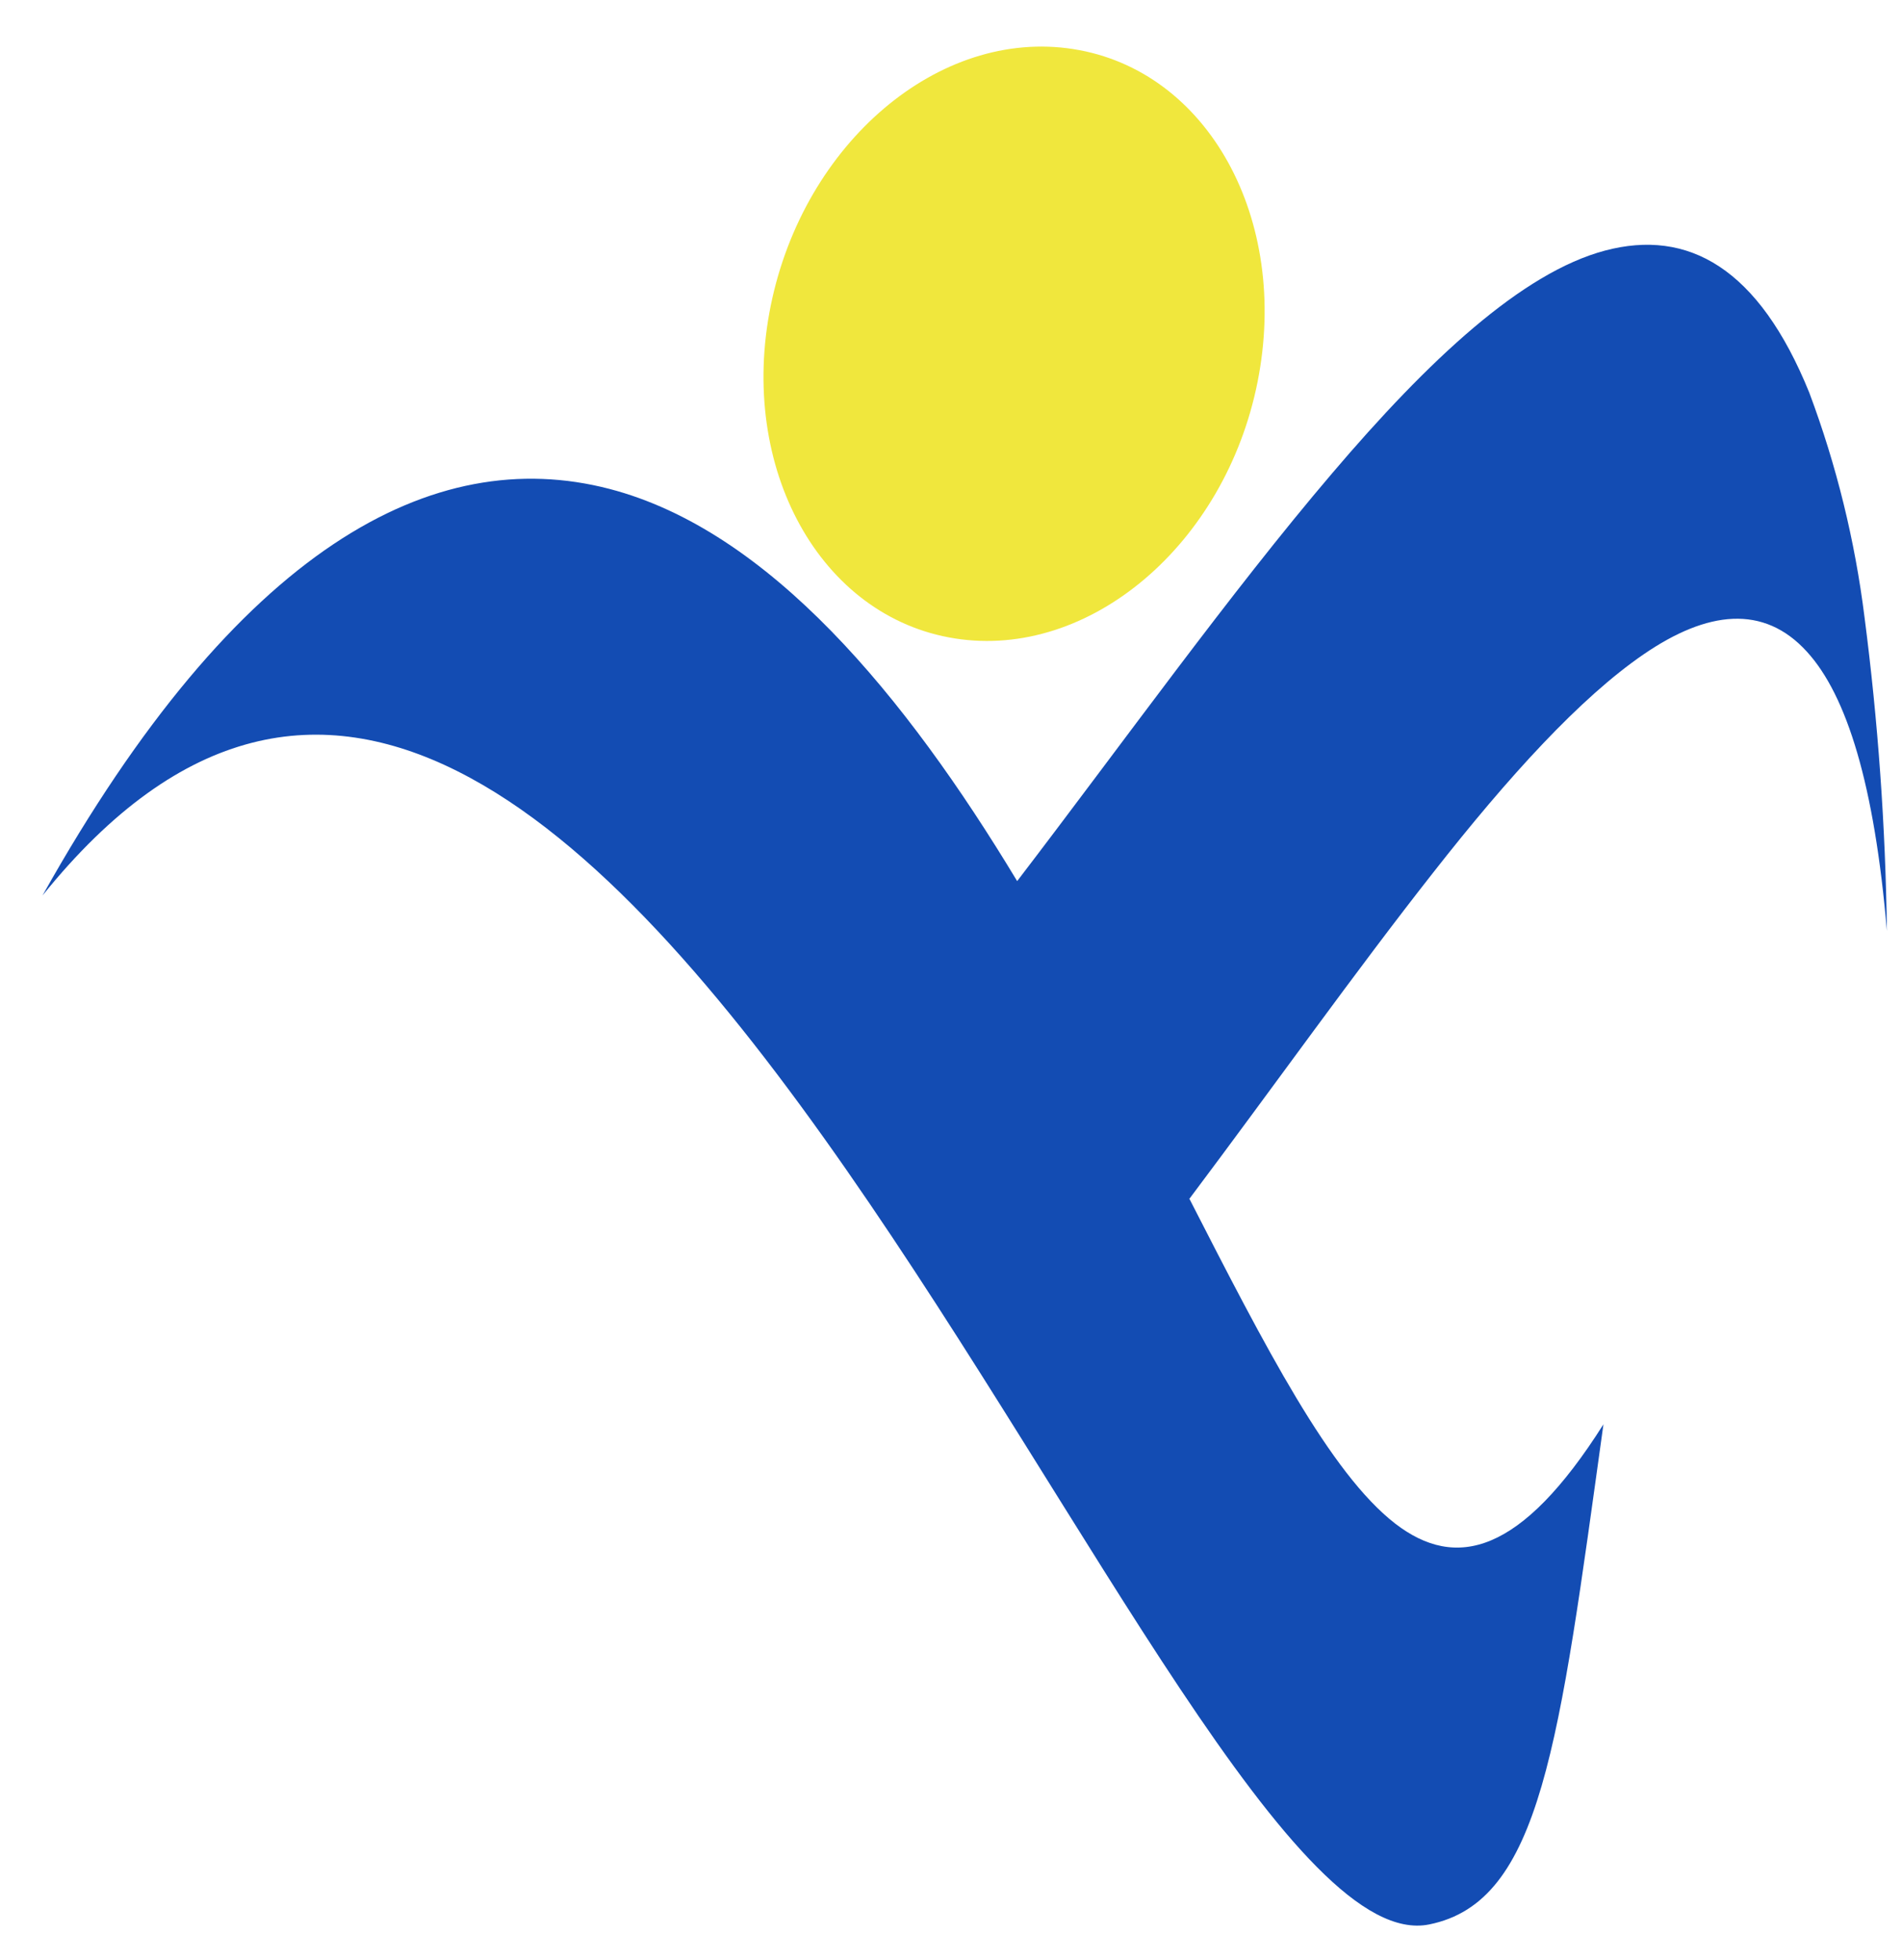
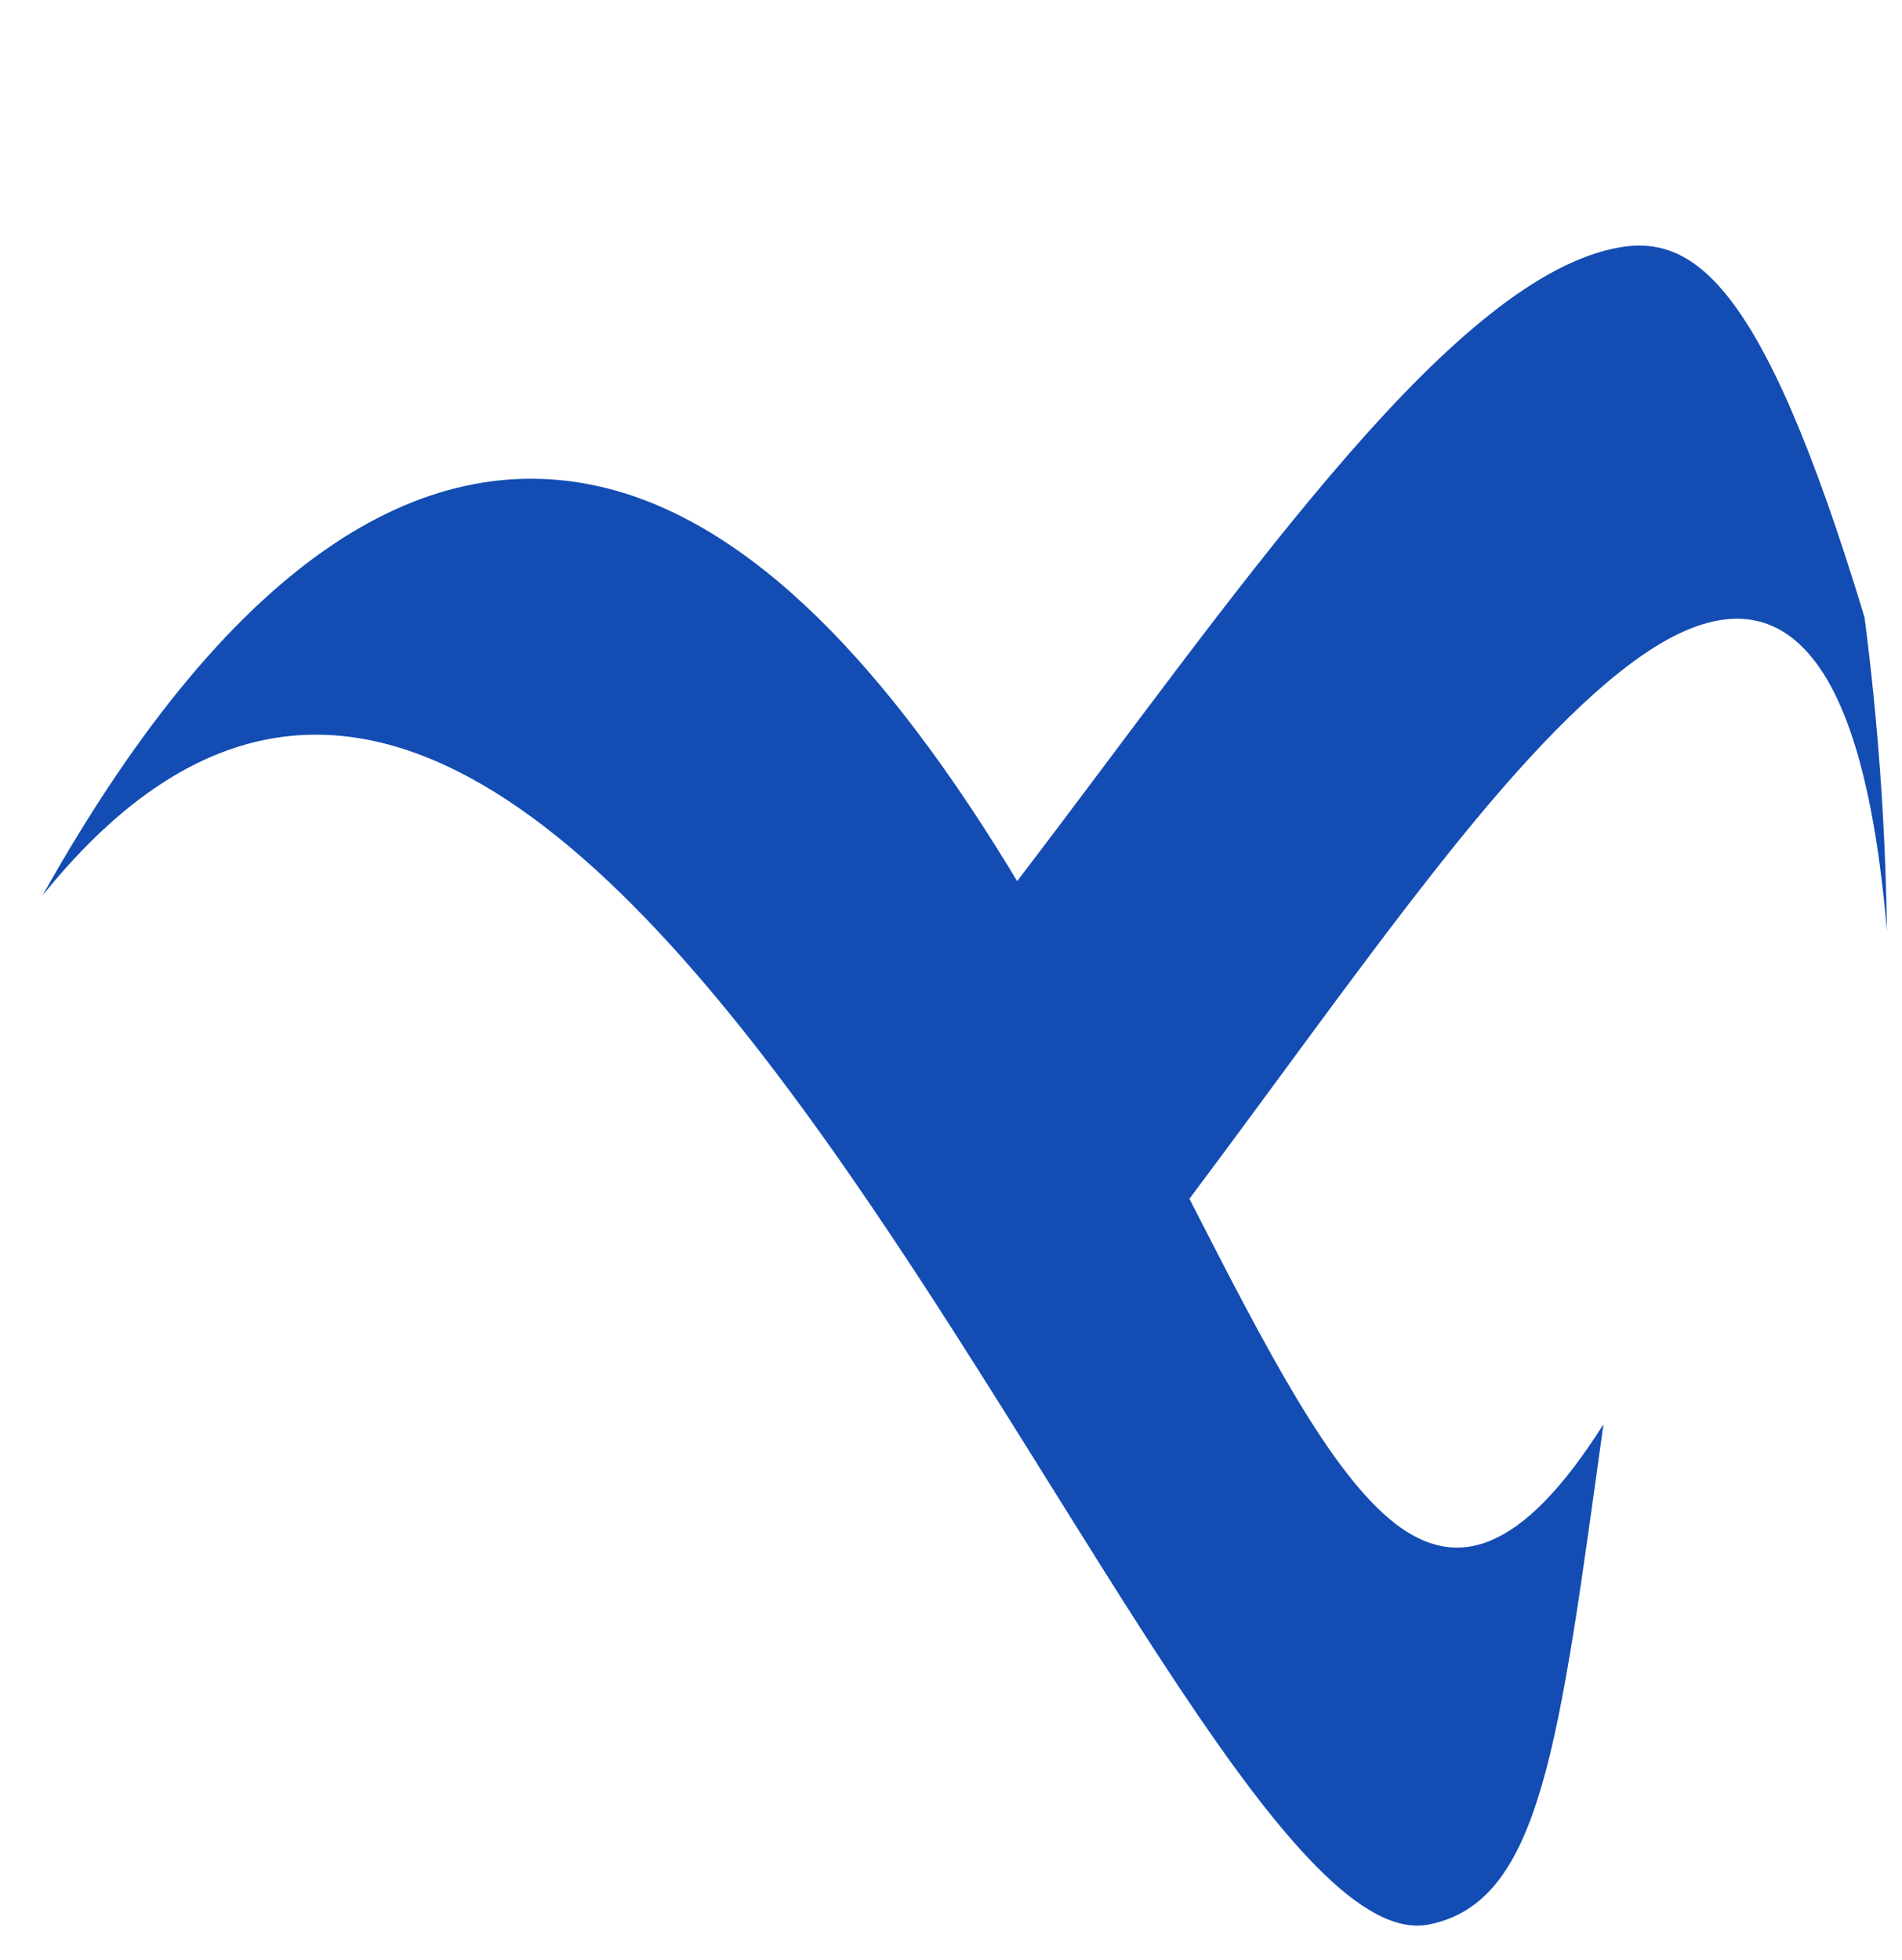
<svg xmlns="http://www.w3.org/2000/svg" width="33" height="34" viewBox="0 0 33 34" fill="none">
-   <path fill-rule="evenodd" clip-rule="evenodd" d="M20.641 20.791C22.094 18.856 23.515 16.855 24.87 15.133C26.175 13.469 27.415 12.107 28.518 11.351C29.622 10.594 30.601 10.482 31.35 11.306C32.044 12.065 32.523 13.617 32.738 16.15C32.714 14.331 32.584 12.514 32.35 10.71C32.184 9.378 31.863 8.071 31.392 6.814C30.513 4.643 29.287 3.966 27.848 4.347C26.409 4.729 24.789 6.24 23.107 8.218C21.34 10.292 19.494 12.873 17.648 15.286C15.709 12.07 13.344 9.202 10.571 8.481C7.521 7.69 4.128 9.486 0.738 15.535C10.425 3.51 20.232 34.315 24.798 33.386C26.739 32.993 27.047 30.268 27.82 24.71C26.39 26.97 25.259 27.242 24.209 26.434C23.077 25.559 21.953 23.369 20.634 20.793L20.641 20.791Z" fill="#134CB3" />
-   <path fill-rule="evenodd" clip-rule="evenodd" d="M18.624 0.852C20.96 1.219 22.381 3.803 21.819 6.626C21.256 9.449 18.901 11.444 16.567 11.076C14.233 10.708 12.801 8.125 13.372 5.304C13.944 2.483 16.29 0.484 18.624 0.852Z" fill="#F0E73D" />
+   <path fill-rule="evenodd" clip-rule="evenodd" d="M20.641 20.791C22.094 18.856 23.515 16.855 24.87 15.133C26.175 13.469 27.415 12.107 28.518 11.351C29.622 10.594 30.601 10.482 31.35 11.306C32.044 12.065 32.523 13.617 32.738 16.15C32.714 14.331 32.584 12.514 32.35 10.71C30.513 4.643 29.287 3.966 27.848 4.347C26.409 4.729 24.789 6.24 23.107 8.218C21.34 10.292 19.494 12.873 17.648 15.286C15.709 12.07 13.344 9.202 10.571 8.481C7.521 7.69 4.128 9.486 0.738 15.535C10.425 3.51 20.232 34.315 24.798 33.386C26.739 32.993 27.047 30.268 27.82 24.71C26.39 26.97 25.259 27.242 24.209 26.434C23.077 25.559 21.953 23.369 20.634 20.793L20.641 20.791Z" fill="#134CB3" />
</svg>